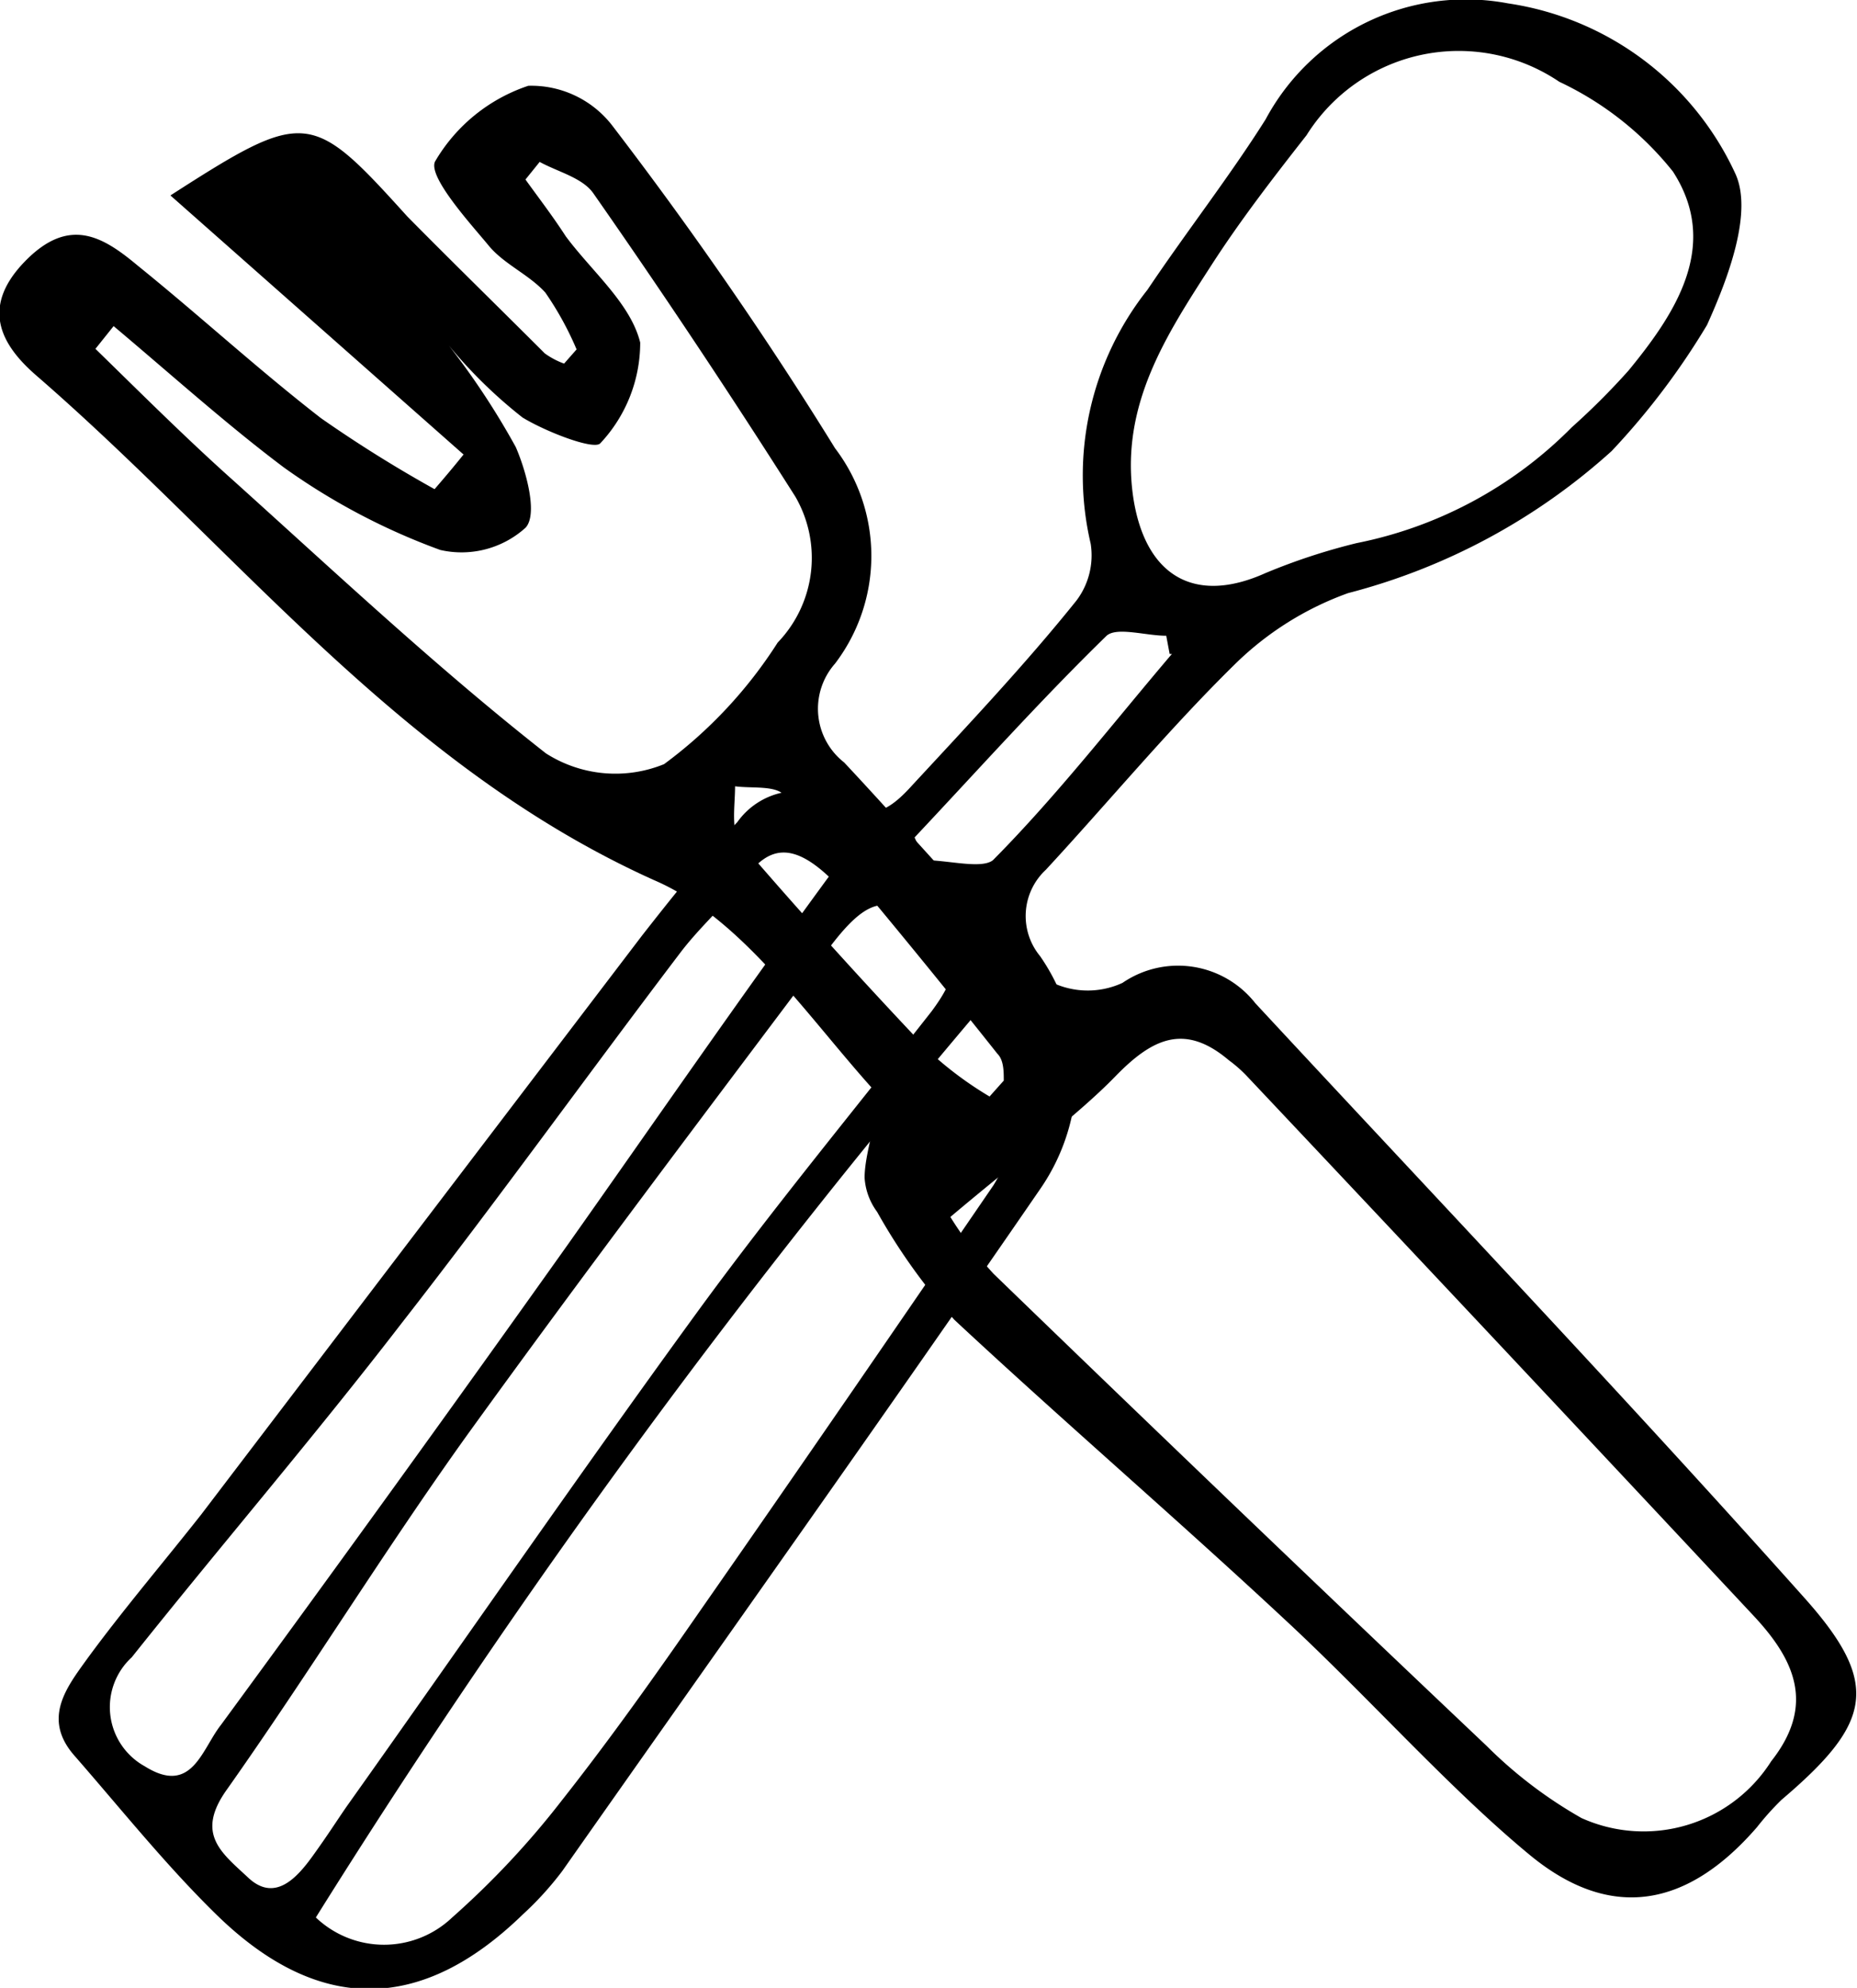
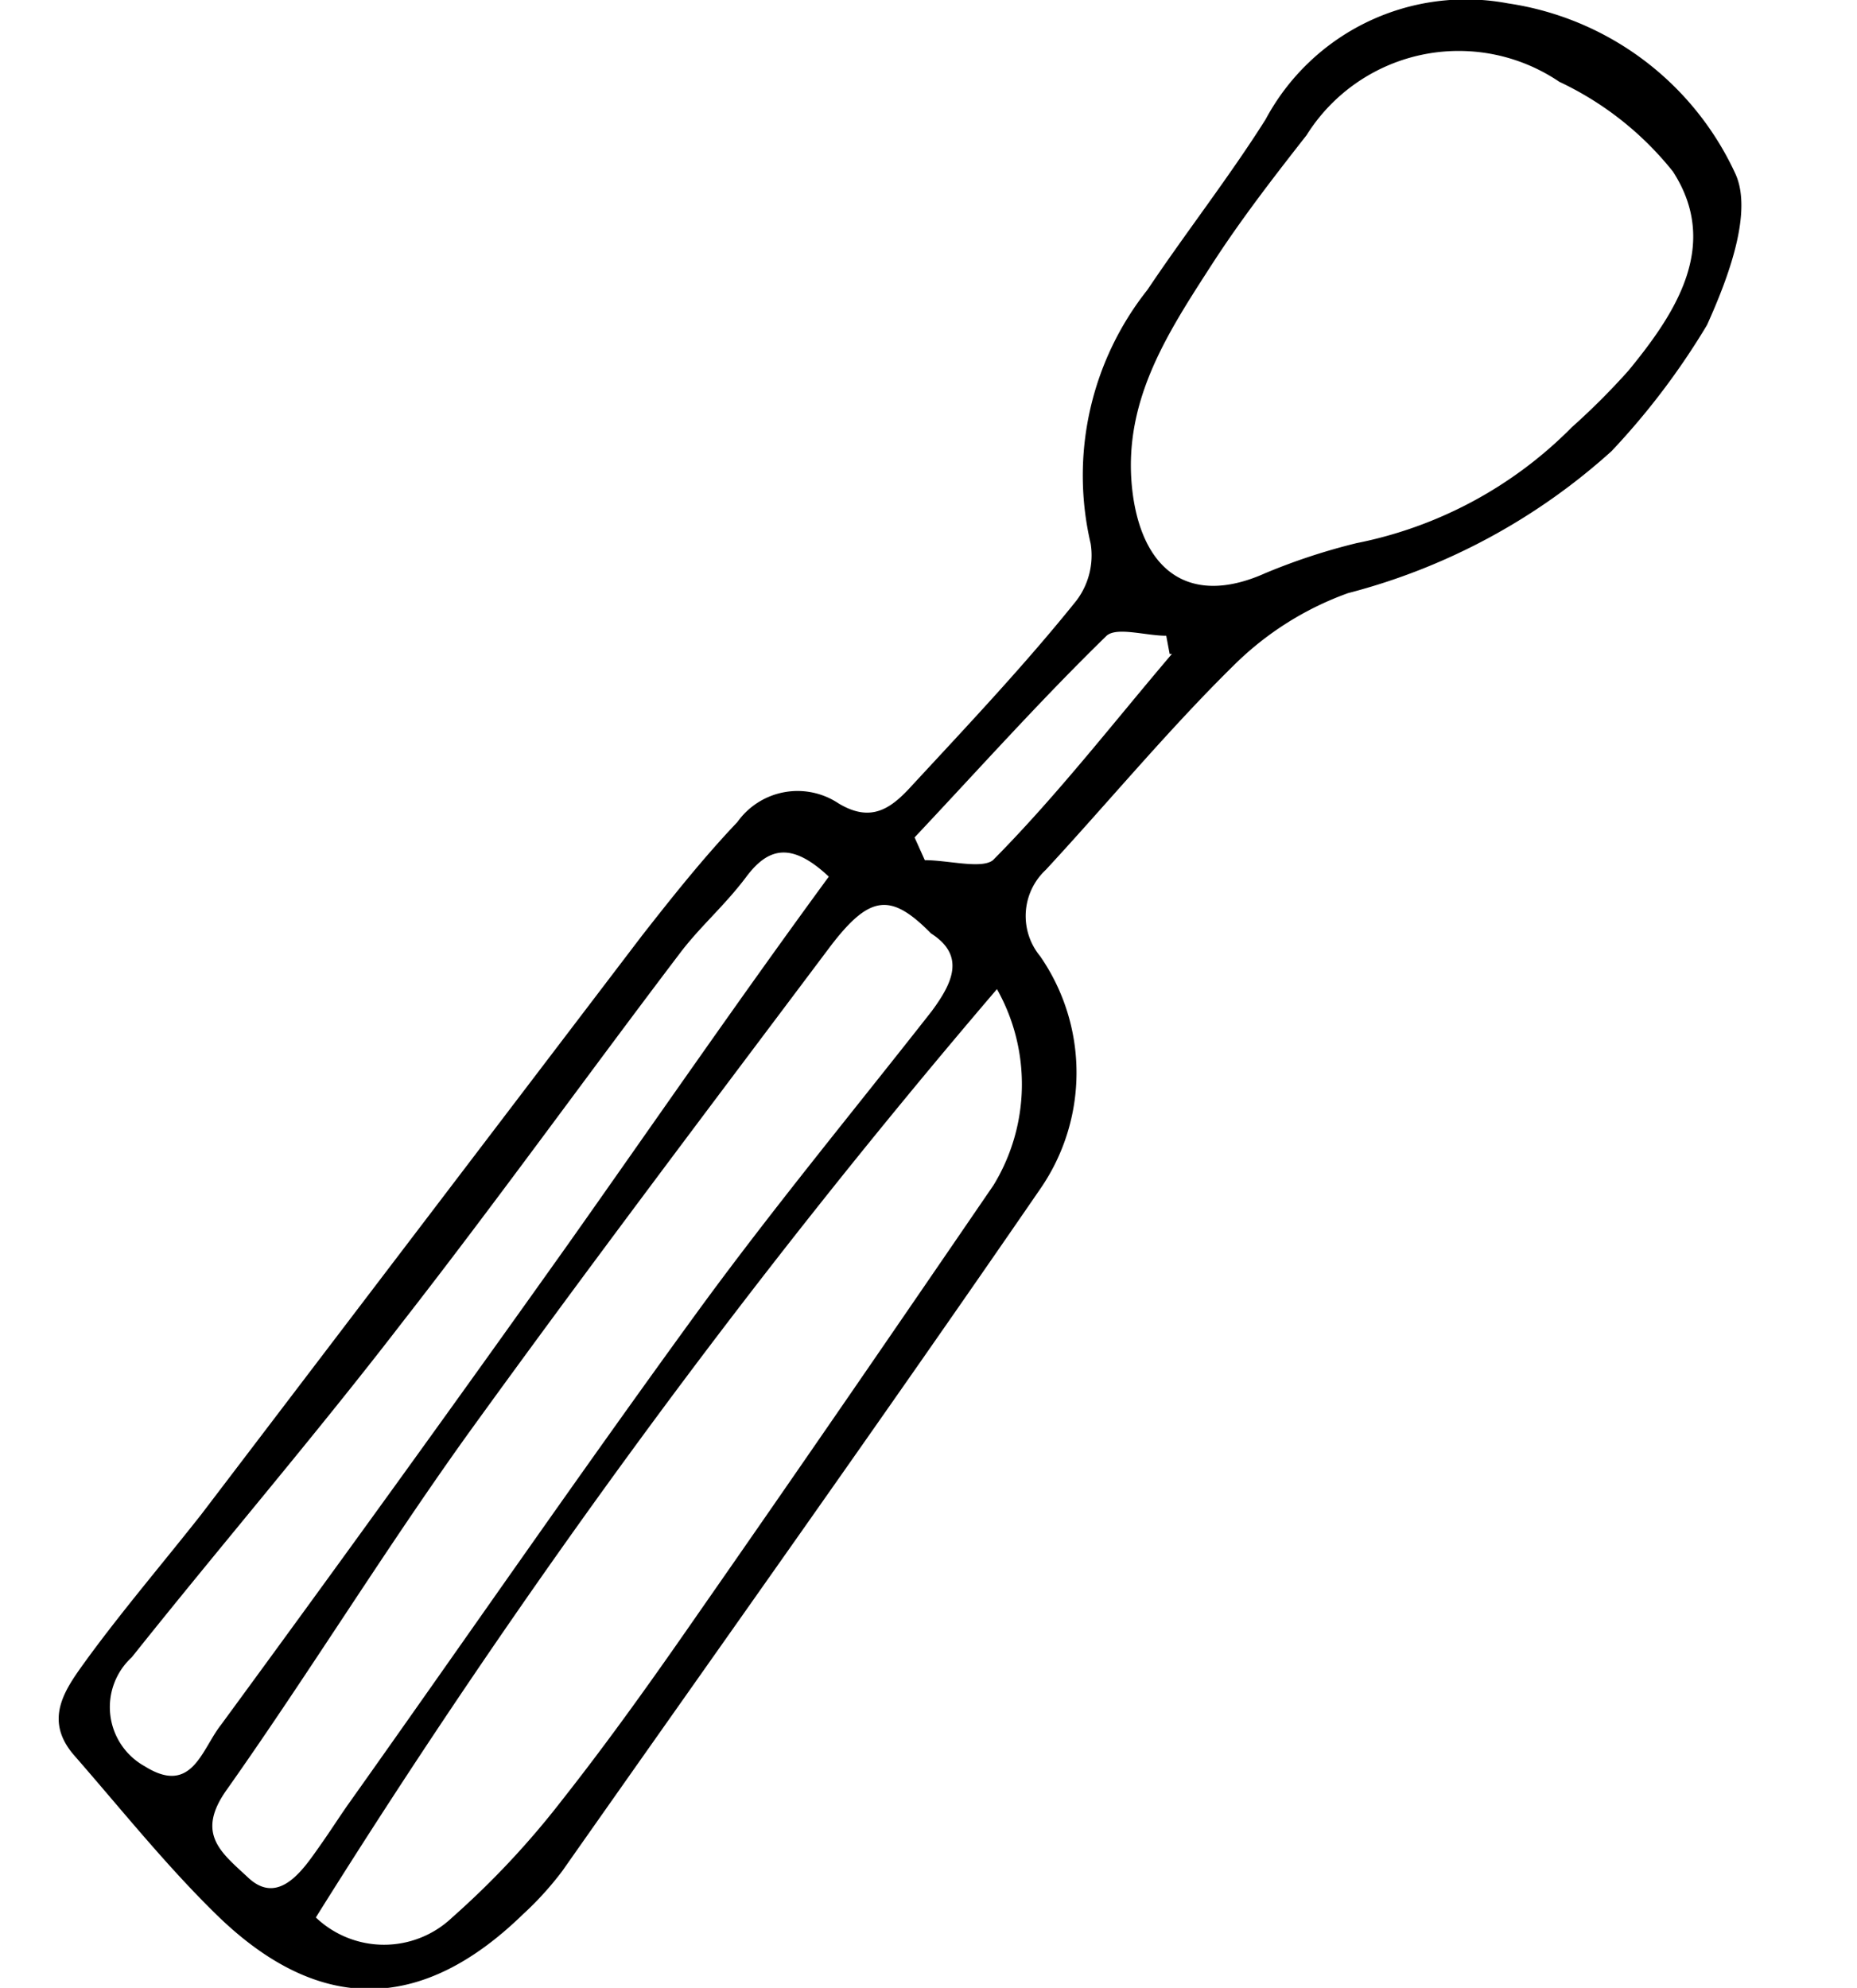
<svg xmlns="http://www.w3.org/2000/svg" viewBox="0 0 32.69 34.99" fill="#000">
  <g id="Calque_2" data-name="Calque 2">
    <g id="_ÎÓÈ_3" data-name="—ÎÓÈ_3">
      <path d="M28.37,7.94a11.05,11.05,0,0,1-4.64,2.5,5.49,5.49,0,0,0-2,1.26c-1.16,1.14-2.21,2.41-3.32,3.61a1.11,1.11,0,0,0-.1,1.52,3.6,3.6,0,0,1,0,4.1c-2.75,4-5.6,8-8.41,12a5.66,5.66,0,0,1-.7.77c-1.78,1.73-3.59,1.76-5.39,0-.89-.87-1.68-1.86-2.51-2.81-.56-.65-.12-1.2.24-1.7.63-.86,1.33-1.68,2-2.53L11.3,16.47c.54-.69,1.09-1.38,1.68-2a1.3,1.3,0,0,1,1.78-.33c.58.35.93.09,1.3-.32,1-1.08,2-2.14,2.89-3.25a1.32,1.32,0,0,0,.25-1,5.26,5.26,0,0,1,1-4.47c.67-1,1.45-2,2.08-3A4,4,0,0,1,26.55.06a5.25,5.25,0,0,1,4,3c.31.68-.13,1.84-.5,2.66A12.85,12.85,0,0,1,28.37,7.94Zm-.7-.42a12.48,12.48,0,0,0,1-1c.82-1,1.62-2.2.78-3.5a5.61,5.61,0,0,0-2-1.58A3.16,3.16,0,0,0,23,2.38c-.58.74-1.16,1.49-1.67,2.28-.8,1.24-1.62,2.48-1.38,4.1.21,1.37,1.07,1.89,2.32,1.33a10.84,10.84,0,0,1,1.61-.53A7.34,7.34,0,0,0,27.67,7.52ZM5.56,33.75a1.74,1.74,0,0,0,2.4,0,15,15,0,0,0,1.93-2.06c.86-1.09,1.66-2.22,2.45-3.36,1.73-2.48,3.46-5,5.15-7.47a3.41,3.41,0,0,0,.06-3.45A136.3,136.3,0,0,0,5.56,33.75ZM16.39,16.43c-.71-.72-1.08-.69-1.79.25-2.14,2.85-4.29,5.69-6.37,8.57C6.76,27.3,5.44,29.45,4,31.49c-.57.79-.1,1.12.37,1.56s.86,0,1.14-.39.39-.57.59-.86c2.06-2.9,4.08-5.83,6.17-8.7,1.32-1.81,2.75-3.54,4.13-5.3C16.77,17.3,17,16.82,16.39,16.43Zm-1.8-1c-.65-.61-1.06-.52-1.45,0s-.82.88-1.18,1.36c-1.64,2.16-3.22,4.36-4.89,6.5-1.54,2-3.18,3.91-4.75,5.88a1.19,1.19,0,0,0,.23,1.92c.83.52,1-.3,1.34-.73Q7,26.12,10,21.9C11.52,19.75,13,17.6,14.59,15.43Zm6-3.92-.06-.32c-.36,0-.87-.16-1.05,0-1.17,1.14-2.26,2.36-3.38,3.55l.18.4c.41,0,1,.16,1.2,0C18.61,14,19.6,12.72,20.63,11.51Z" />
-       <path d="M8.16,8,3,3.44c2.38-1.53,2.48-1.5,4.17.37C8,4.65,8.79,5.42,9.59,6.22a1.38,1.38,0,0,0,.34.18l.22-.25a5.59,5.59,0,0,0-.55-1c-.29-.32-.73-.5-1-.83S7.52,3.11,7.66,2.84A3,3,0,0,1,9.3,1.51a1.8,1.8,0,0,1,1.47.69C12.15,4,13.49,5.93,14.7,7.89a3.13,3.13,0,0,1,0,3.79,1.2,1.2,0,0,0,.16,1.74c1.19,1.27,2.32,2.6,3.56,3.82a1.46,1.46,0,0,0,1.34.06,1.73,1.73,0,0,1,2.34.36c3.23,3.48,6.5,6.92,9.66,10.46,1.36,1.52,1.19,2.21-.4,3.56a4.91,4.91,0,0,0-.43.48c-1.22,1.41-2.57,1.67-4,.49s-2.86-2.8-4.33-4.16C20.7,26.72,18.7,25,16.8,23.23a10.54,10.54,0,0,1-1.36-1.9,1.13,1.13,0,0,1-.22-.6c0-.54.36-1.32.12-1.59-1.18-1.32-2.31-3-3.83-3.65C7.05,13.48,4.17,9.67.64,6.61c-.6-.52-1-1.18-.21-2s1.39-.44,2,.07c1.09.88,2.11,1.82,3.22,2.68a23,23,0,0,0,2,1.25C7.84,8.39,8,8.2,8.16,8Zm8.57,13.42a6.66,6.66,0,0,0,.76,1q4.32,4.18,8.68,8.31A7.83,7.83,0,0,0,27.84,32a2.66,2.66,0,0,0,3.34-1c.79-1,.4-1.8-.31-2.56q-4.46-4.77-8.94-9.52a2.43,2.43,0,0,0-.3-.26c-.78-.66-1.35-.38-2,.29S17.88,20.45,16.73,21.42ZM2,5.74l-.32.4c.8.78,1.59,1.57,2.43,2.32,1.81,1.63,3.59,3.3,5.5,4.8a2.27,2.27,0,0,0,2.08.19,8,8,0,0,0,2-2.14A2.15,2.15,0,0,0,14,8.74Q12.26,6,10.45,3.41c-.19-.28-.62-.38-.95-.56l-.25.31c.23.32.47.63.71,1,.46.62,1.14,1.18,1.31,1.87a2.59,2.59,0,0,1-.7,1.77c-.1.13-.94-.19-1.37-.45A8.41,8.41,0,0,1,7.9,6.08,13.43,13.43,0,0,1,9.08,7.87c.19.44.39,1.19.17,1.42a1.68,1.68,0,0,1-1.5.39A11.48,11.48,0,0,1,5,8.23C4,7.48,3,6.58,2,5.74ZM17.42,19.3l.25-.28c0-.16,0-.36-.11-.47C16.33,17,15.09,15.5,13.81,14c-.15-.18-.57-.12-.87-.16,0,.34-.08.8.1,1q1.61,1.87,3.32,3.67A6.3,6.3,0,0,0,17.42,19.3Z" />
    </g>
  </g>
</svg>